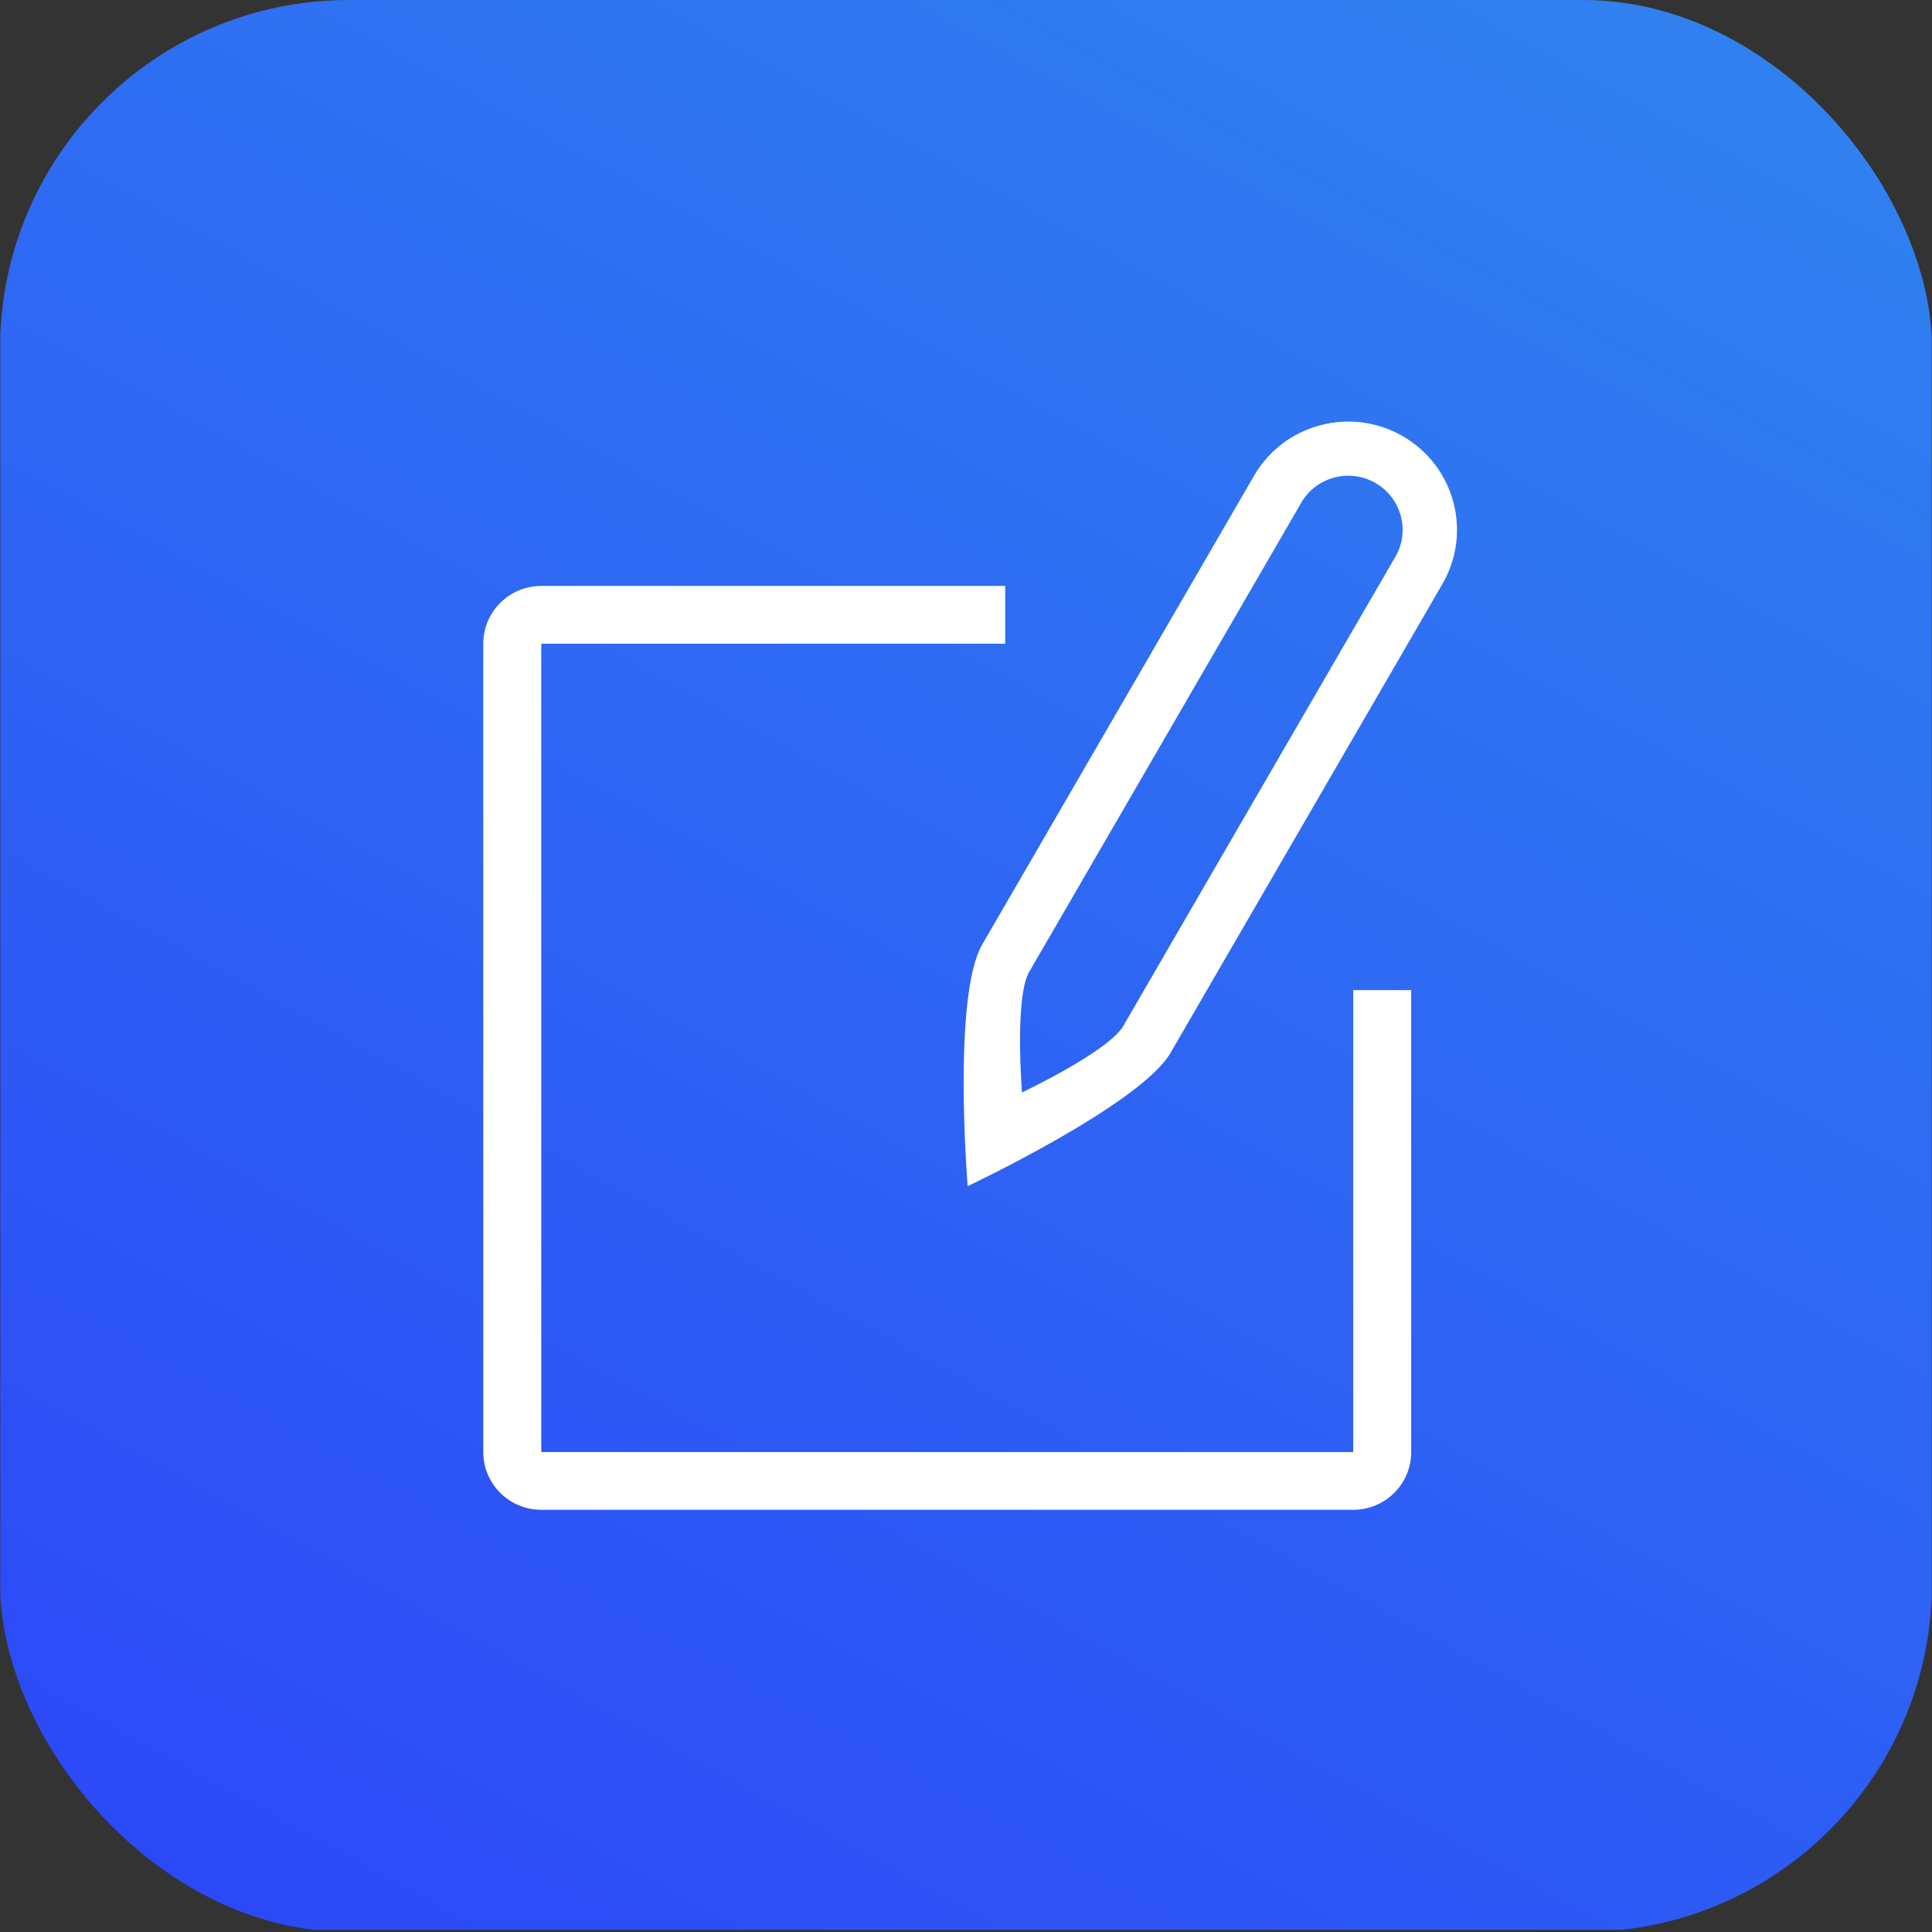
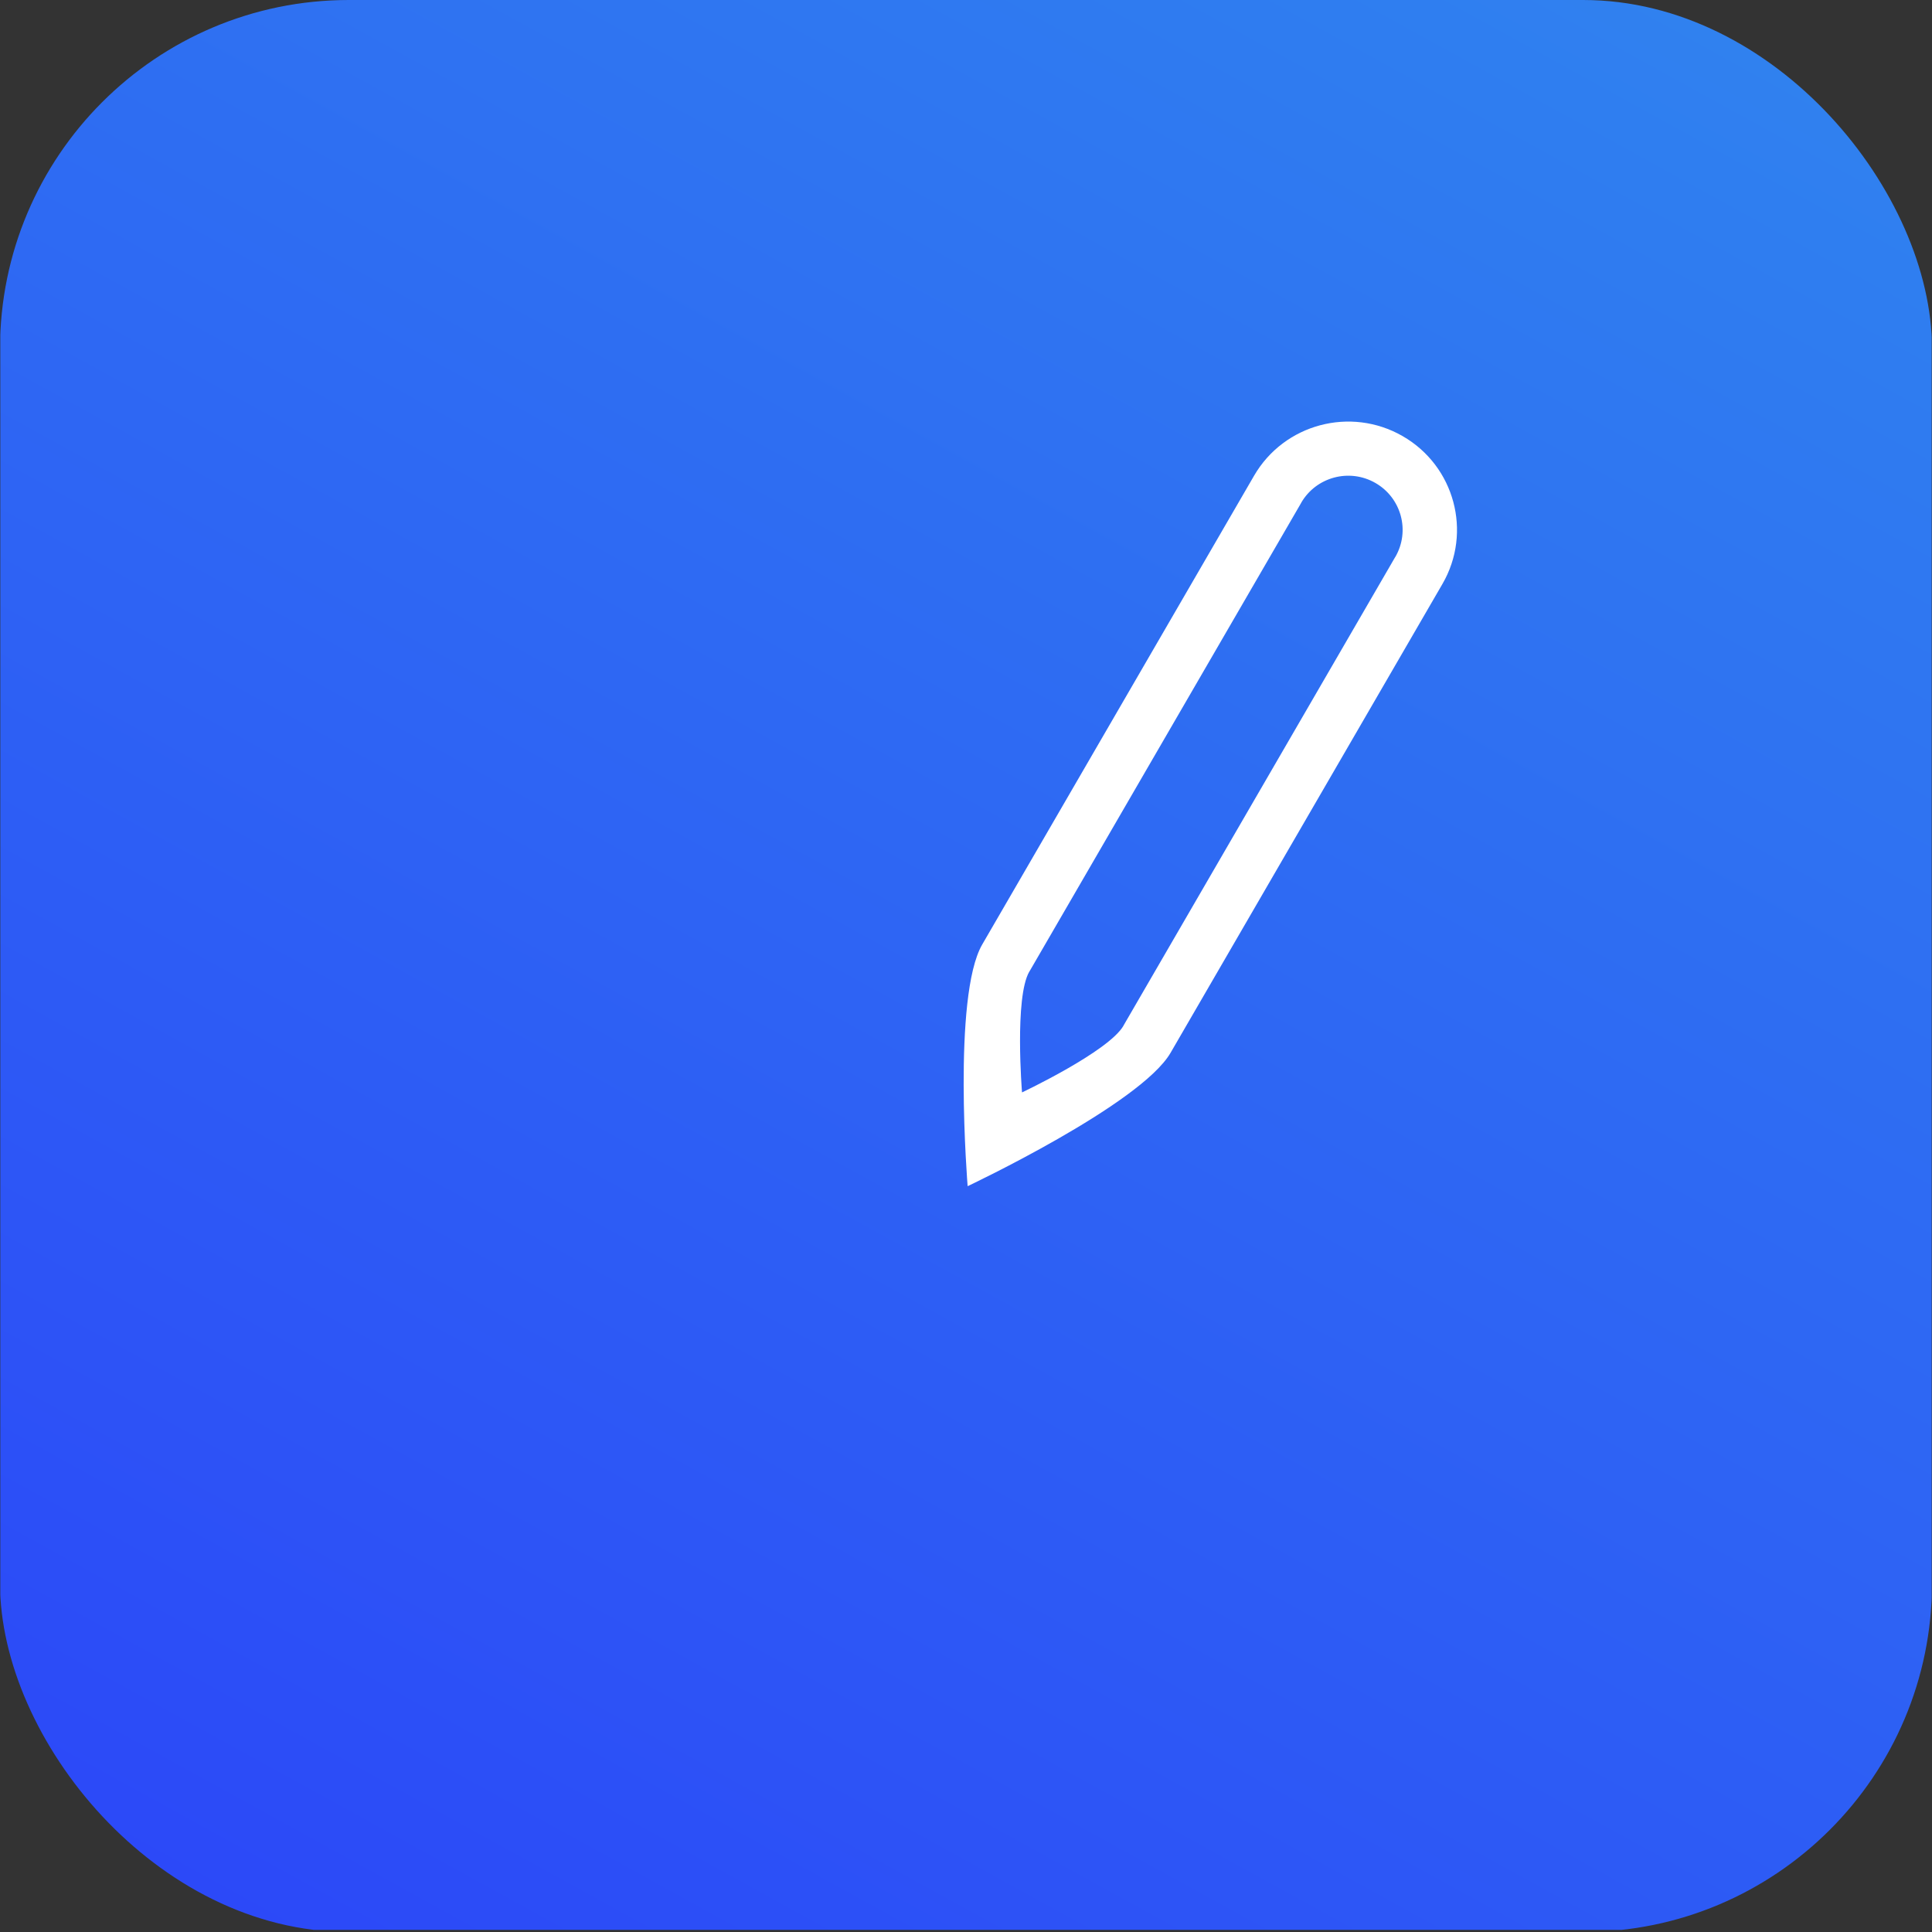
<svg xmlns="http://www.w3.org/2000/svg" width="720" height="720" viewBox="0 0 720 720" fill="none">
  <rect x="0" y="0" width="720" height="720" fill="#333333" stroke="none" />
  <g clip-path="url(#clip0_306_1072)">
    <path d="M0.113 -0.559H719.882V719.21H0.113V-0.559Z" fill="url(#paint0_linear_306_1072)" />
-     <path d="M504.299 368.994V541.141H201.715V239.883H374.618V218.365H201.715C189.778 218.365 180.102 227.998 180.102 239.88V541.144C180.102 553.027 189.778 562.659 201.715 562.659H504.299C516.234 562.659 525.91 553.027 525.91 541.144V368.994H504.299Z" fill="white" />
-     <path d="M418.691 382.258C413.091 391.909 380.878 407.112 380.878 407.112C380.878 407.112 377.996 371.734 383.596 362.084L383.612 362.094L484.925 187.385L484.907 187.375C490.499 177.724 502.893 174.421 512.58 179.99C522.275 185.561 525.598 197.898 520.001 207.549L519.978 207.539L519.871 207.731L418.782 382.053L418.667 382.248L418.691 382.258V382.258ZM522.712 162.521C503.327 151.381 478.543 157.992 467.354 177.288L366.041 351.997C354.852 371.295 360.61 442.053 360.61 442.053C360.61 442.053 425.046 411.641 436.238 392.345L537.549 217.636C548.738 198.34 542.096 173.663 522.712 162.523V162.521Z" fill="white" />
+     <path d="M418.691 382.258C413.091 391.909 380.878 407.112 380.878 407.112C380.878 407.112 377.996 371.734 383.596 362.084L383.612 362.094L484.925 187.385L484.907 187.375C490.499 177.724 502.893 174.421 512.58 179.99C522.275 185.561 525.598 197.898 520.001 207.549L519.871 207.731L418.782 382.053L418.667 382.248L418.691 382.258V382.258ZM522.712 162.521C503.327 151.381 478.543 157.992 467.354 177.288L366.041 351.997C354.852 371.295 360.61 442.053 360.61 442.053C360.61 442.053 425.046 411.641 436.238 392.345L537.549 217.636C548.738 198.34 542.096 173.663 522.712 162.523V162.521Z" fill="white" />
  </g>
  <defs>
    <linearGradient id="paint0_linear_306_1072" x1="1132.13" y1="-1192.76" x2="-30.29" y2="919.177" gradientUnits="userSpaceOnUse">
      <stop stop-color="#35D3E3" />
      <stop offset="1" stop-color="#2B3AFA" />
    </linearGradient>
    <clipPath id="clip0_306_1072">
      <rect width="720" height="720" rx="130" fill="white" />
    </clipPath>
  </defs>
</svg>